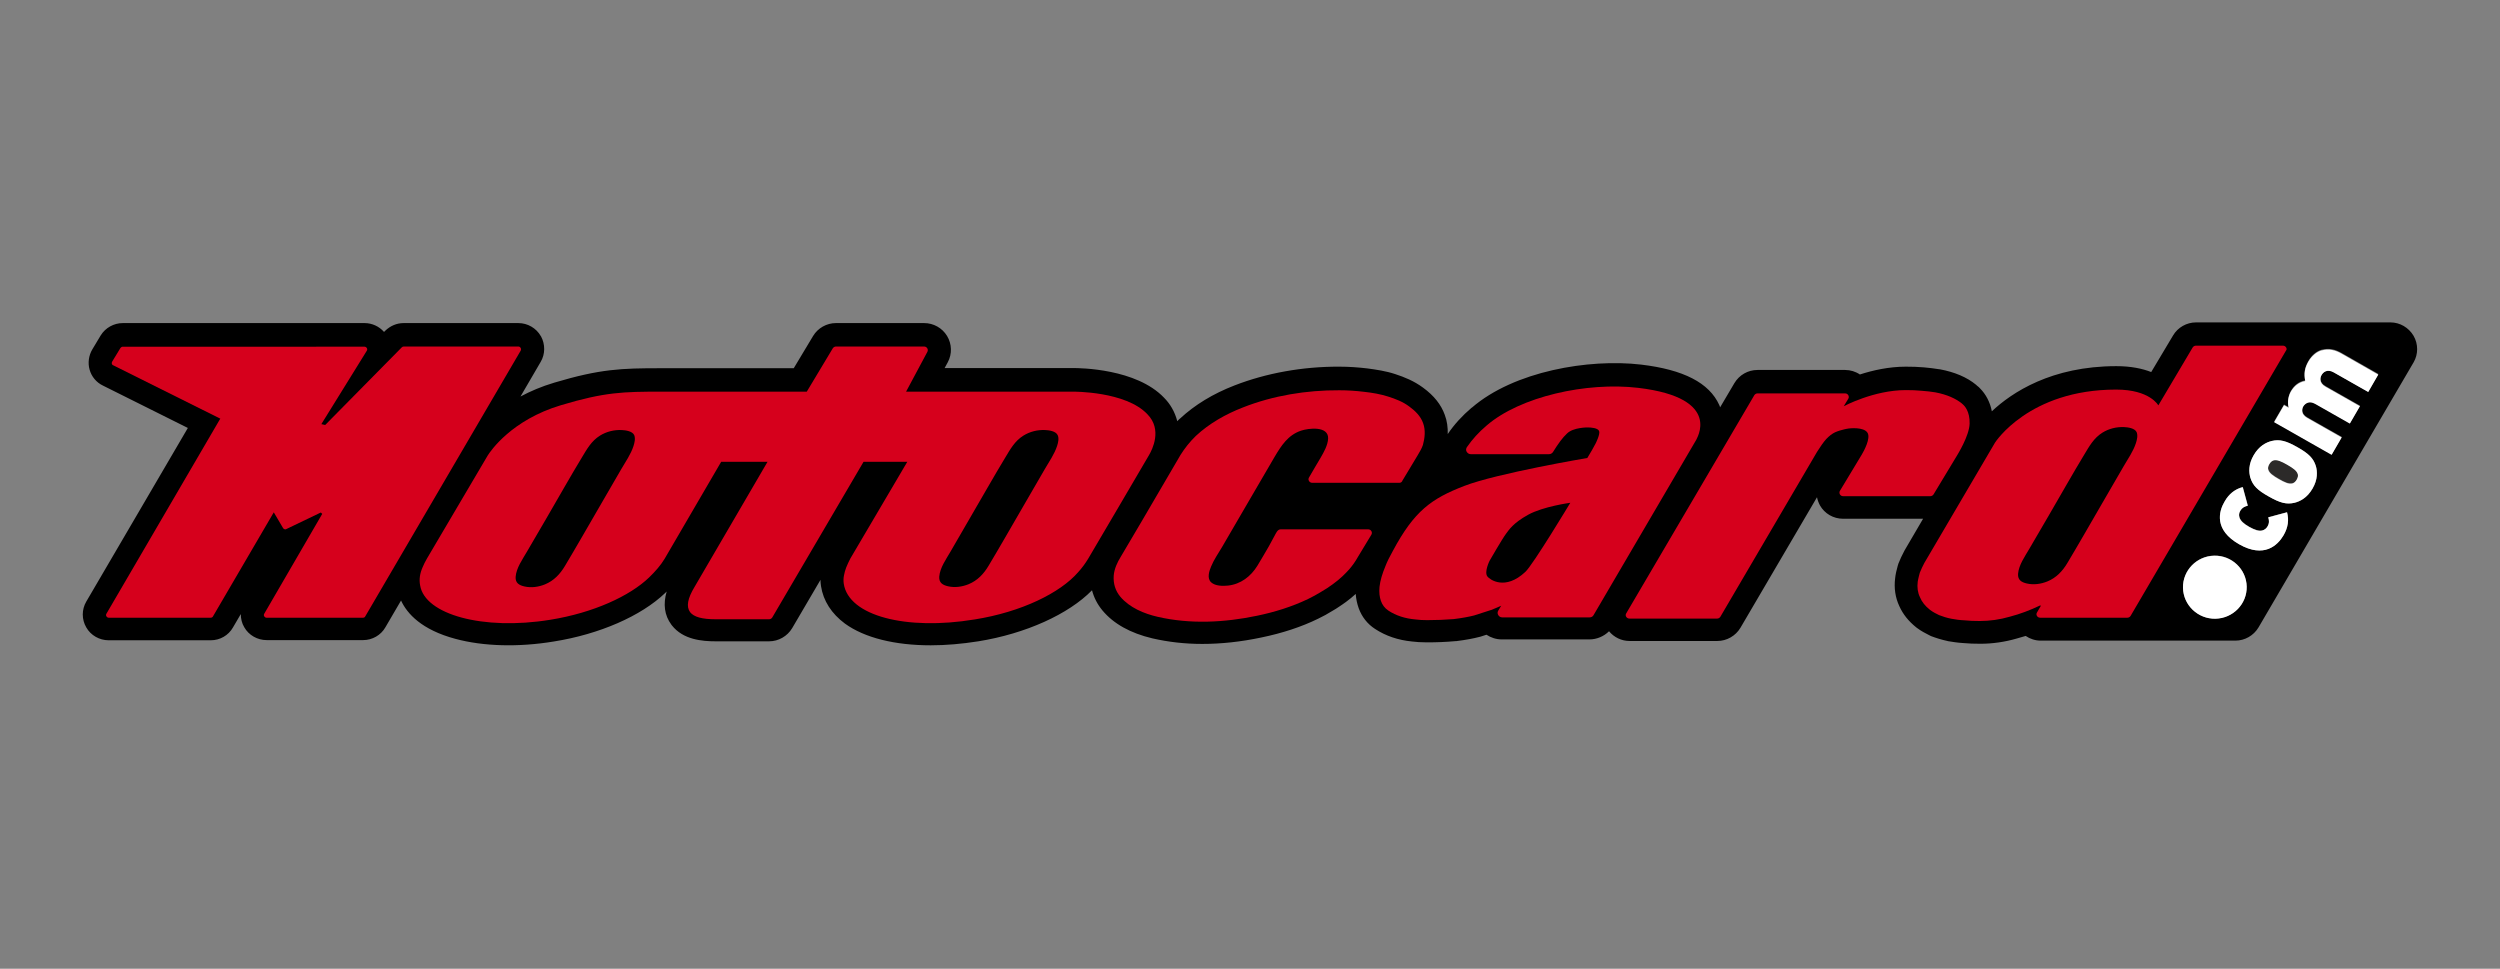
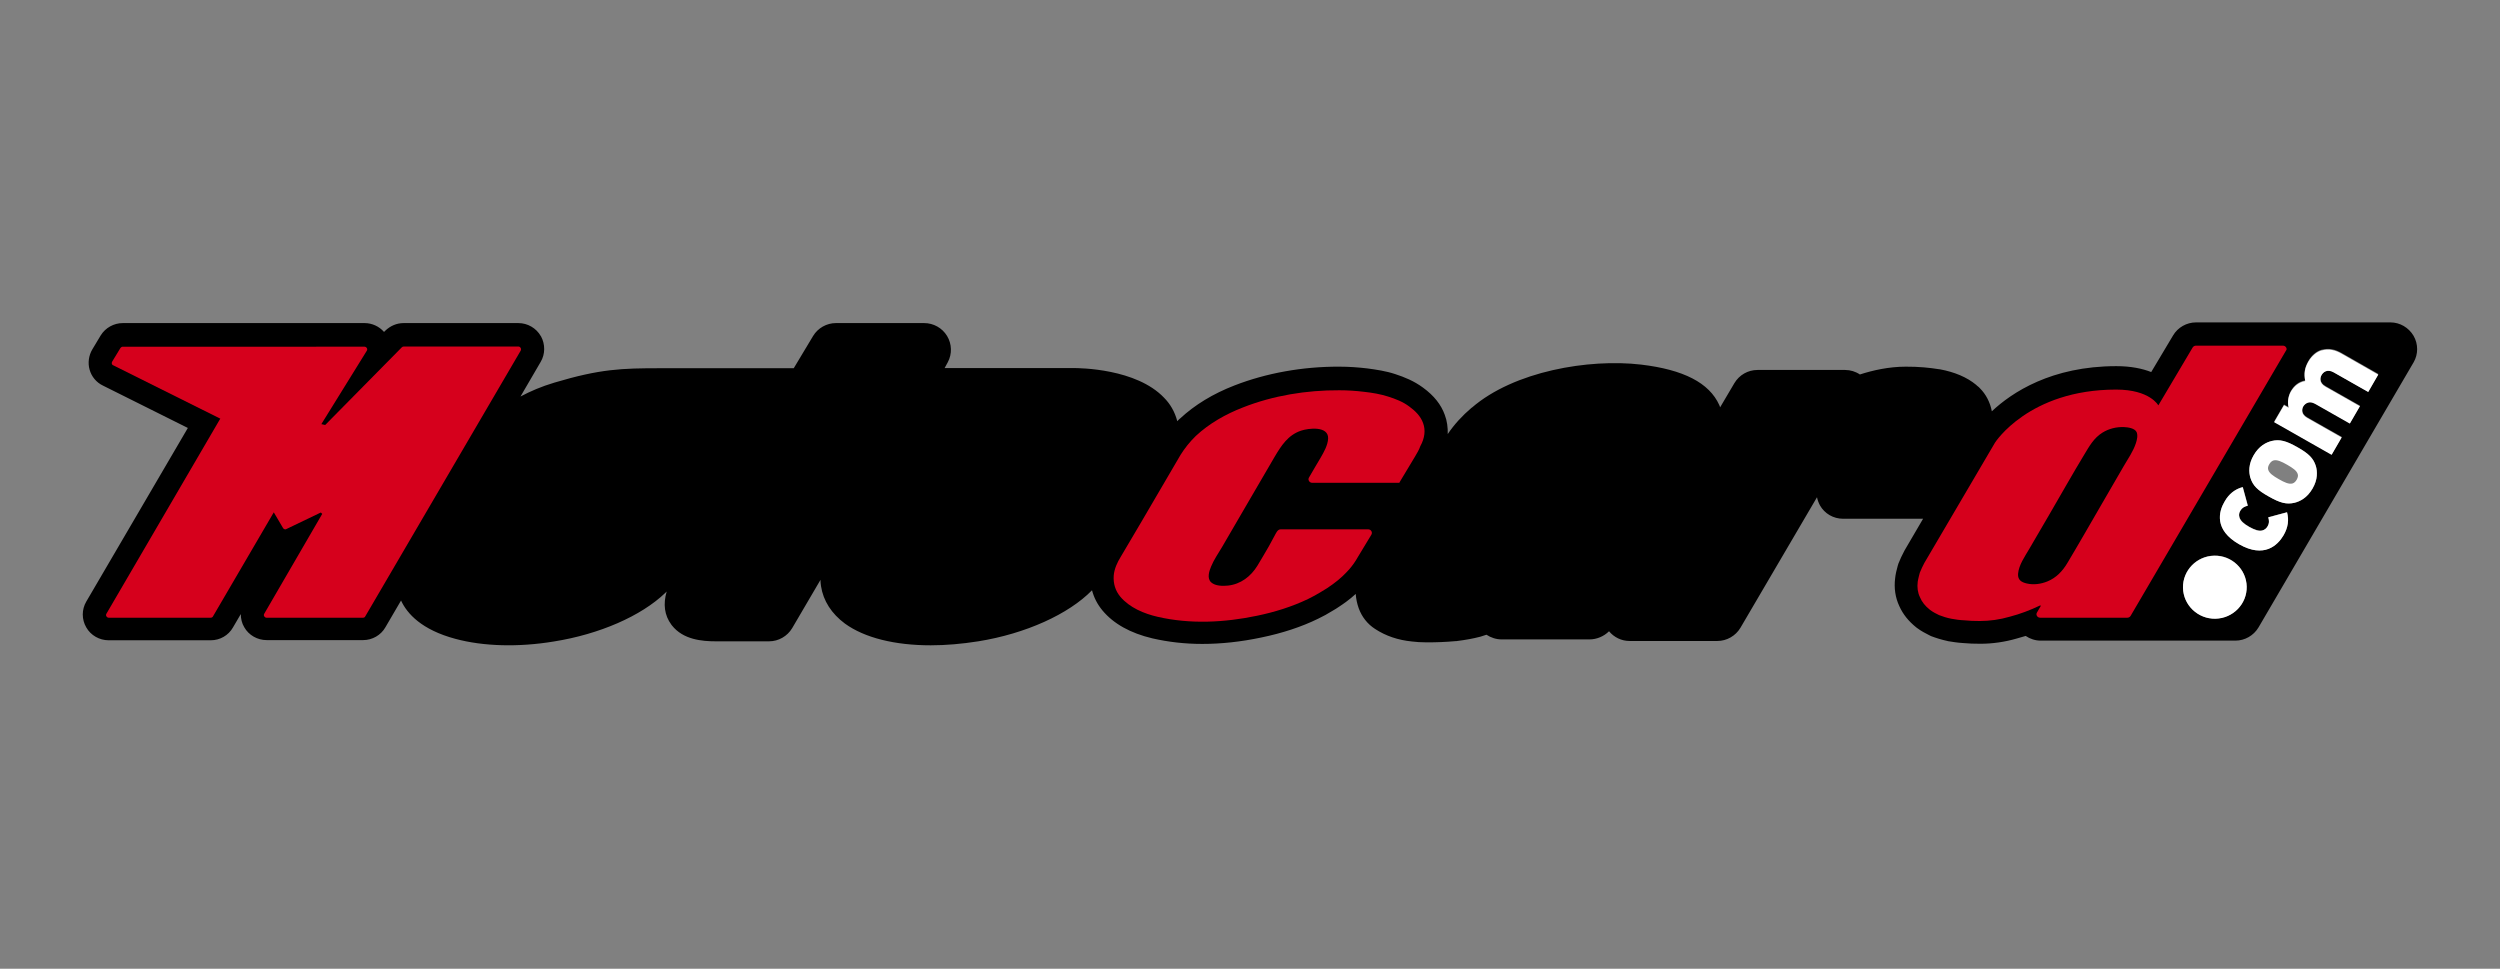
<svg xmlns="http://www.w3.org/2000/svg" id="Capa_1" x="0px" y="0px" viewBox="0 0 1440 558" xml:space="preserve">
  <rect x="0" y="0" width="1440" height="558" fill="#808080" stroke="none" />
  <g id="Positiu">
    <g>
      <g>
        <g>
-           <path fill="#2C2A29" d="M1317.5,267.5c-3.3-1.9-5.7-3-7.8-2.5c-1,0.3-1.8,0.9-2.5,2.2c-0.7,1.2-0.9,2.3-0.6,3.2      c0.6,2,2.8,3.5,6.1,5.4c3.3,1.9,5.7,3,7.8,2.5c1-0.3,1.8-0.9,2.5-2.2c0.7-1.2,0.9-2.3,0.6-3.2      C1323,270.9,1320.8,269.4,1317.5,267.5z" />
          <path d="M1390.2,193.4L1390.2,193.4c-2.8-4.7-7.8-7.7-13.3-7.7h-61.2c-0.2,0-0.4,0-0.6,0h-50.2c-5.4,0-10.5,2.9-13.2,7.5      l-12.6,21.1c-5.1-2-11.7-3.4-20.1-3.4c-37.4,0-60.2,15.2-71.7,26c-1-5.2-3.4-9.8-6.9-13.3c-0.3-0.4-0.7-0.7-1.7-1.5l-0.4-0.4      c-5.3-4.4-12.4-7.4-21-9l-0.2,0c-2.8-0.5-5.9-0.8-8.9-1.1c-3.4-0.3-6.8-0.4-10.4-0.4l-0.1,0c-9.7,0-19,2.1-26.4,4.5      c-2.5-1.7-5.5-2.6-8.5-2.6h-50.5c-5.5,0-10.5,2.9-13.3,7.6l-8.2,13.9c-0.2-0.4-0.3-0.9-0.5-1.3c-5.8-12.8-20.6-20.4-45.1-23.3      l0,0l0,0c-30-3.5-73.1,3.8-97.4,24.8l-0.1,0c-5.5,4.7-10,9.6-13.8,15.2c0,0,0,0.1,0,0.1c0.1-3.9-0.4-7.7-1.7-11.1      c-2.1-5.9-6.2-11.1-12.5-15.7c-5.3-3.9-10.8-6.1-16-7.8c-5.4-1.8-11-2.6-16.2-3.3c-5.2-0.6-10.5-1-16-1      c-21.2-0.1-42.1,3.7-60.4,10.8c-12.4,4.8-22.9,11.2-31.3,19l-0.4,0.3c-0.4,0.4-0.9,0.9-1.3,1.3c-1.4-5.5-4.2-10.1-7.6-13.5      c-16-16.8-48.4-17.1-52.4-17.1h-74l1.8-3.3c2.6-4.8,2.4-10.6-0.4-15.2c-2.8-4.6-7.8-7.4-13.2-7.4h-50.8      c-5.3,0-10.4,2.8-13.2,7.5l-11.1,18.5h-76.6c-22.7,0-34.8,0.4-61.3,8.3c-7.4,2.2-13.9,5-19.5,8l11.6-19.9      c2.7-4.5,2.7-10.2,0.2-14.8l-0.1-0.1c-2.6-4.6-7.6-7.5-12.9-7.5h-66.1c-4,0-7.7,1.6-10.6,4.4l-0.7,0.7      c-2.8-3.2-6.9-5.1-11.2-5.1H70.7c-5.1,0-10,2.7-12.7,7.1l-4.8,8c-2.1,3.5-2.7,7.9-1.6,11.7c1.1,4,3.9,7.4,7.7,9.2l48.9,24.4      l-58.5,100c-2.7,4.6-2.7,10.3,0,14.9c2.6,4.6,7.6,7.4,12.9,7.4h58.8c5.3,0,10.2-2.8,12.8-7.4l4.5-7.7c0,2.6,0.6,5.3,2,7.6      c2.6,4.6,7.6,7.4,12.9,7.4h55.6c5.2,0,10.2-2.8,12.8-7.4l9-15.4c3.5,7.6,11.9,16.9,31.4,22.1c16,4.3,36.1,4.9,56.6,1.5      c26.4-4.2,50.3-14.7,64.1-27.9l0,0c0.3-0.3,0.6-0.6,0.9-0.9c-2.1,7.3-1.3,13.7,2.7,19.1l0.3,0.4c6.5,8.3,17.5,9.2,25.3,9.2H443      c5.4,0,10.5-2.9,13.3-7.6l16.3-27.8c0,1.2,0.1,2.4,0.3,3.6c1.3,8.5,6.1,15.9,13.8,21.6c11.3,8.2,28.8,12.5,49.4,12.5      c8.7,0,17.9-0.8,27.4-2.3c27.3-4.4,52-15.6,65.5-29.4c1.1,4.2,3.1,8.1,6,11.6c6.4,7.7,16.1,13.1,28.8,16.1      c9.1,2.1,18.7,3.2,28.7,3.2c10.8,0,22.2-1.2,34-3.7c12.1-2.5,23.1-6.1,32.7-10.8c2.9-1.4,5.7-2.9,8.2-4.5c1.5-0.8,2.8-1.7,4-2.5      c1.3-0.9,2.6-1.7,3.9-2.7c2-1.5,3.9-3,5.6-4.6c0.2,2.9,0.8,5.7,1.7,8.2l0,0c1.8,5,5.1,9.2,9.5,12c6.1,4,13.2,6.4,21.2,7.2      c2.4,0.3,5.2,0.5,8.5,0.5c5.6,0,11.1-0.2,16.4-0.7l0.5,0c5.6-0.7,9.9-1.5,13.7-2.5l0.4-0.1c1.2-0.4,2.3-0.7,3.4-1.1      c2.6,1.7,5.6,2.7,8.8,2.7h50.5c4.3,0,8.4-1.8,11.3-4.7c2.9,3.5,7.2,5.6,11.8,5.6h50.6c5.4,0,10.5-2.9,13.3-7.6l44.1-75.2      c0.3,1.6,0.9,3.2,1.7,4.7c2.7,4.8,7.8,7.7,13.3,7.7h46.1l-10.7,18.3l-0.2,0.4c-1.2,2.2-2.3,4.6-3.3,7.1l-0.4,1.3      c-0.6,2.1-1.3,5-1.5,7.2c-0.7,5.6,0.1,11.1,2.4,16c2.1,4.7,5.3,8.7,9.8,12.3l0.4,0.3c2.4,1.8,4.9,3.1,7.1,4.2l1,0.5      c2.9,1.1,6.1,2.1,9.4,2.8l0.3,0.1c2.5,0.4,5.4,0.9,8.8,1.1c3,0.3,6.4,0.4,9.9,0.4c7,0,14-1,20.9-3c1.7-0.5,3.5-1,5.2-1.5      c2.5,1.7,5.5,2.7,8.7,2.7h50.3c0.2,0,0.4,0,0.6,0h61.2c5.4,0,10.5-2.9,13.3-7.6l89.4-152.8      C1392.9,204.1,1393,198.2,1390.2,193.4z M1276.1,356.3c-10.1,0.2-18.5-7.8-18.7-17.8c-0.2-10,7.9-18.3,18-18.5      c10.1-0.2,18.5,7.8,18.7,17.8C1294.3,347.9,1286.2,356.1,1276.1,356.3z M1315.3,308.3c-3.3,5.7-11.1,13.4-25.6,5.1      c-13.2-7.5-12.1-17-9.2-22.9l1.9-3.3c2.5-3.6,5.7-5.7,9.5-6.7l2.9,10.7c-2,0.5-3.4,1.3-4.3,2.9c-0.8,1.3-0.9,2.5-0.5,3.9      c0.6,1.9,2.4,3.6,5.6,5.4c3.2,1.8,5.6,2.5,7.5,2.1c1.4-0.4,2.3-1,3.1-2.4c1-1.6,0.9-3.1,0.4-5.2l10.8-2.9      C1318.5,299.3,1318,303.7,1315.3,308.3z M1332.1,281.4c-3.1,5.3-7.2,7.4-10.4,8.2c-4.6,1-8.3,0.1-14.8-3.6      c-6.5-3.7-9.2-6.4-10.6-10.8c-1-3.2-1.2-7.7,1.9-13c3.1-5.3,7.2-7.4,10.4-8.2c4.6-1,8.3-0.1,14.8,3.6c6.5,3.7,9.2,6.4,10.6,10.9      C1334.9,271.5,1335.2,276,1332.1,281.4z M1364.1,225.7l-19.9-11.3c-3.8-2.2-6.1,0.1-6.9,1.4c-0.8,1.3-1.6,4.5,2.2,6.6l19.9,11.3      l-5.8,10l-19.9-11.3c-3.8-2.2-6.1,0.1-6.9,1.4c-0.8,1.3-1.6,4.5,2.2,6.6l19.9,11.3l-5.8,10l-33.2-18.9l5.7-9.8l2.7,1.5      c-0.9-3.2-0.2-6.8,1.3-9.4c1.9-3.2,4.5-5.3,8.2-6c-0.9-4.3-0.3-7.5,1.9-11.3c1.8-3.1,4.6-5.5,7.4-6.3c4.5-1.2,8.1-0.2,11.6,1.8      l21.2,12.1L1364.1,225.7z" />
        </g>
        <g>
          <path fill="#D6001C" d="M299.9,202c0.3-0.5,0.3-1.1,0-1.6c-0.3-0.5-0.8-0.8-1.3-0.8h-66.1c-0.4,0-0.8,0.2-1.1,0.5l-44.1,44.7      l-2.2-0.5l26.2-42.3c0.3-0.5,0.3-1.1,0-1.5c-0.3-0.5-0.8-0.8-1.3-0.8H70.7c-0.5,0-1,0.3-1.3,0.7l-4.8,7.9      c-0.2,0.4-0.3,0.8-0.2,1.2c0.1,0.4,0.4,0.8,0.8,0.9l61.4,30.6l0.3,0.1L61.3,353.5c-0.3,0.5-0.3,1.1,0,1.5      c0.3,0.5,0.8,0.8,1.3,0.8h58.8c0.5,0,1.1-0.3,1.3-0.8l35-59.9l5.3,9c0.3,0.5,0.8,0.8,1.3,0.8c0.2,0,0.5,0,0.7-0.2l19.8-9.5      l0.8,0.8l-33.4,57.5c-0.3,0.5-0.3,1.1,0,1.5c0.3,0.5,0.8,0.8,1.3,0.8h55.6c0.6,0,1.1-0.3,1.3-0.8L299.9,202z" />
-           <path fill="#D6001C" d="M819.7,243.7c-1.4-4-4.6-7.1-7.9-9.5c-3.7-2.8-7.9-4.4-12.3-5.8c-4.4-1.4-9.1-2.2-13.7-2.7      c-4.8-0.6-9.6-0.9-14.4-0.9c-18.8-0.1-38,3-55.5,9.9c-9.8,3.8-19.4,9.2-27.1,16.4c-3.6,3.5-6.4,7.1-8.8,10.9l-22.4,38.3      l-12.1,20.5c-1.8,2.9-3.7,6.8-4,10.8c-0.3,4.5,0.9,8.6,3.8,12.1c5.3,6.3,13.7,9.8,21.6,11.6c18.6,4.3,38.4,3.3,57-0.6      c10.2-2.1,20.2-5.2,29.6-9.7c2.5-1.2,5-2.6,7.3-4c1.2-0.7,2.4-1.5,3.6-2.2c1.1-0.7,2.2-1.5,3.3-2.3c2.1-1.5,4-3.1,5.6-4.6      c1.4-1.3,2.6-2.6,3.8-3.9c2-2.3,3.6-4.6,5-7.1l7.8-12.9c0.2-0.3,0.3-0.7,0.3-1.1c0-0.3-0.1-0.5-0.2-0.8c0-0.1-0.1-0.2-0.1-0.2      c-0.4-0.6-1-1-1.8-1h-50.5c-1.8,0-2.7,2.4-3.5,3.8c-1.1,1.9-2.1,4-3.2,5.9c-2.2,3.7-4.3,7.5-6.6,11.2c-3.8,6.2-9.6,10.7-17,11.5      c-3,0.3-7.3,0.3-9.7-1.9c-2.5-2.3-1.1-6.5,0-9.1c1.6-3.9,4.1-7.5,6.3-11.2c5.7-9.7,11.3-19.4,17-29.2      c4.4-7.6,8.9-15.3,13.3-22.8c3.8-6.4,7.7-12.5,15.1-15c4.3-1.5,16-2.9,15.7,4.5c-0.2,3.9-2.4,7.7-4.3,11      c-2.1,3.6-4.3,7.2-6.4,10.9c-0.5,0.8-0.9,1.5-0.4,2.4c0.3,0.7,1.1,1.2,1.9,1.2h50.2c0.6,0,1.1-0.2,1.5-0.7      c0.1-0.1,0.2-0.2,0.2-0.3c0,0,0,0,0-0.1l8.9-14.8c1.1-1.9,2.3-3.8,3-5.9C820.7,252.3,821.2,247.7,819.7,243.7z" />
+           <path fill="#D6001C" d="M819.7,243.7c-1.4-4-4.6-7.1-7.9-9.5c-3.7-2.8-7.9-4.4-12.3-5.8c-4.4-1.4-9.1-2.2-13.7-2.7      c-4.8-0.6-9.6-0.9-14.4-0.9c-18.8-0.1-38,3-55.5,9.9c-9.8,3.8-19.4,9.2-27.1,16.4c-3.6,3.5-6.4,7.1-8.8,10.9l-22.4,38.3      l-12.1,20.5c-1.8,2.9-3.7,6.8-4,10.8c-0.3,4.5,0.9,8.6,3.8,12.1c5.3,6.3,13.7,9.8,21.6,11.6c18.6,4.3,38.4,3.3,57-0.6      c10.2-2.1,20.2-5.2,29.6-9.7c2.5-1.2,5-2.6,7.3-4c1.2-0.7,2.4-1.5,3.6-2.2c1.1-0.7,2.2-1.5,3.3-2.3c2.1-1.5,4-3.1,5.6-4.6      c1.4-1.3,2.6-2.6,3.8-3.9c2-2.3,3.6-4.6,5-7.1l7.8-12.9c0.2-0.3,0.3-0.7,0.3-1.1c0-0.3-0.1-0.5-0.2-0.8c0-0.1-0.1-0.2-0.1-0.2      c-0.4-0.6-1-1-1.8-1h-50.5c-1.8,0-2.7,2.4-3.5,3.8c-1.1,1.9-2.1,4-3.2,5.9c-2.2,3.7-4.3,7.5-6.6,11.2c-3.8,6.2-9.6,10.7-17,11.5      c-3,0.3-7.3,0.3-9.7-1.9c-2.5-2.3-1.1-6.5,0-9.1c1.6-3.9,4.1-7.5,6.3-11.2c5.7-9.7,11.3-19.4,17-29.2      c4.4-7.6,8.9-15.3,13.3-22.8c3.8-6.4,7.7-12.5,15.1-15c4.3-1.5,16-2.9,15.7,4.5c-0.2,3.9-2.4,7.7-4.3,11      c-2.1,3.6-4.3,7.2-6.4,10.9c-0.5,0.8-0.9,1.5-0.4,2.4c0.3,0.7,1.1,1.2,1.9,1.2h50.2c0.1-0.1,0.2-0.2,0.2-0.3c0,0,0,0,0-0.1l8.9-14.8c1.1-1.9,2.3-3.8,3-5.9C820.7,252.3,821.2,247.7,819.7,243.7z" />
          <path fill="#D6001C" d="M1316.8,200.1c-0.4-0.6-1-1-1.8-1h-50.2c-0.7,0-1.4,0.4-1.8,1l-19.8,33.4c0,0-4.8-9.1-24.3-9.1      c-50.4,0-69.8,30.6-69.8,30.6l-40.7,69.3c-0.9,1.7-1.8,3.6-2.6,5.6c0,0-1,3.7-1.2,5.2c-0.4,3.2,0,6.3,1.3,8.9      c1.1,2.7,3,5.1,5.8,7.3c1.6,1.2,3.5,2.2,5.2,3l0,0c2,0.8,4.5,1.6,7.1,2.1c2.3,0.4,4.7,0.8,7.4,0.9c2.7,0.3,5.7,0.4,8.9,0.4      c5.8,0,11.6-0.8,17.4-2.5c5.8-1.5,11.6-3.7,17.5-6.5l0.3,0.3l-2.2,3.8c-0.4,0.6-0.4,1.4,0,2c0.4,0.6,1,1,1.8,1h50.3      c0.7,0,1.4-0.4,1.8-1l89.5-152.8C1317.2,201.5,1317.2,200.7,1316.8,200.1z M1230.3,255.2c-1.5,4.7-4.6,9.1-7.1,13.4      c-3.6,6.3-7.3,12.5-10.9,18.8c-4.1,7-8.1,14-12.1,20.9c-3.1,5.3-6.2,10.7-9.4,16c-2.8,4.7-6.4,8.5-11.5,10.6      c-3.7,1.5-7.9,2.1-11.8,1.2c-3.1-0.7-5.3-2-5.1-5.5c0.4-5.2,3.9-10,6.5-14.5c7.4-12.6,14.7-25.2,22-37.9      c3.2-5.5,6.3-10.9,9.6-16.3c2.9-4.8,5.5-9.6,10.5-12.7c3.7-2.3,8.1-3.4,12.5-3.2c2.2,0.1,6.1,0.6,7.2,2.9      C1231.5,250.9,1230.9,253.3,1230.3,255.2z" />
-           <path fill="#D6001C" d="M660.9,238.6c-12.5-13.3-42.8-13-42.8-13h-96.2l12.3-23c0.3-0.6,0.3-1.4-0.1-2c-0.4-0.6-1-1-1.8-1h-50.8      c-0.7,0-1.4,0.4-1.8,1l-15,25h-84.1c-21.4,0-32.2,0.2-57.5,7.8c-28.4,8.5-40.5,26.3-42.2,29c-0.1,0.1-34.9,59.2-34.9,59.2      c-1.1,1.8-1.9,3.6-2.6,5.2c-1.5,3.4-2.1,6.9-1.4,10.4c2.7,16.7,36.1,26.1,74.9,19.8c24.9-4,45.9-13.7,57-24.4c0,0,0,0,0,0      c3.6-3.5,6.6-6.9,8.9-10.7l32.6-55.9h26.7l-42,72c-4.1,6.8-4.9,11.4-2.6,14.6c2.2,2.8,6.9,4.1,14.8,4.1H443c0.7,0,1.4-0.4,1.8-1      l52.6-89.7h25.2l-32.8,55.7c-0.9,1.7-1.7,3.5-2.4,5.2c-0.6,1.5-1,3.1-1.3,4.7c0,0,0,0,0,0c-0.3,1.5-0.3,3.1-0.1,4.6      c2.8,18.6,36,27.1,75.4,20.6c27-4.3,49.3-15.3,59.6-27.2c2.2-2.4,4.1-5,5.8-7.8c0,0,34.9-59.3,35-59.6      C663.7,259,669.6,247.4,660.9,238.6z M364.9,256.9c-1.5,4.7-4.6,9.1-7.1,13.4c-3.6,6.3-7.3,12.5-10.9,18.8      c-4.1,7-8.1,14-12.1,20.9c-3.1,5.3-6.2,10.7-9.4,16c-2.8,4.7-6.4,8.5-11.5,10.6c-3.7,1.5-7.9,2.1-11.8,1.2      c-3.1-0.7-5.3-2-5.1-5.5c0.4-5.2,3.9-10,6.5-14.5c7.4-12.6,14.7-25.2,22-37.9c3.2-5.5,6.3-10.9,9.6-16.3      c2.9-4.8,5.5-9.6,10.5-12.7c3.7-2.3,8.1-3.4,12.5-3.2c2.2,0.1,6.1,0.6,7.2,2.9C366.1,252.6,365.5,255,364.9,256.9z M569.4,279.9      c3.2-5.5,6.3-10.9,9.6-16.3c2.9-4.8,5.5-9.6,10.5-12.7c3.7-2.3,8.1-3.4,12.5-3.2c2.2,0.1,6.1,0.6,7.2,2.9      c0.9,1.9,0.3,4.3-0.3,6.2c-1.5,4.7-4.6,9.1-7.1,13.4c-3.6,6.3-7.3,12.5-10.9,18.8c-4.1,7-8.1,14-12.1,20.9      c-3.1,5.3-6.2,10.7-9.4,16c-2.8,4.7-6.4,8.5-11.5,10.6c-3.7,1.5-7.9,2.1-11.8,1.2c-3.1-0.7-5.3-2-5.1-5.5      c0.4-5.2,3.9-10,6.5-14.5C554.8,305.1,562.1,292.5,569.4,279.9z" />
-           <path fill="#D6001C" d="M1134.5,244c0.2-7.2-3.1-10.3-3.6-10.8c-0.1-0.1-0.5-0.5-1-0.9c-3.4-2.7-8.3-5-15.1-6.3      c-2.3-0.4-5.1-0.7-7.8-0.9c-2.9-0.3-5.9-0.4-9.2-0.4c0,0,0,0-0.1,0c-18.4,0-35.7,9.3-35.7,9.3l2.6-4.3c0.4-0.6,0.4-1.4,0-2.1      c-0.4-0.6-1-1-1.8-1h-50.5c-0.7,0-1.4,0.4-1.8,1l-73.8,125.7c-0.4,0.6-0.4,1.4,0,2c0.4,0.6,1.1,1,1.8,1h50.6      c0.7,0,1.4-0.4,1.8-1l55.7-95c2-3.2,3.7-5.6,5.3-7.4c1.7-1.8,3.4-3.1,5.1-3.9c1.8-0.8,3.6-1.3,5.3-1.7c0,0,1.7-0.4,2.6-0.5v0      c0.1,0,8.6-1.1,10.8,2.5c1.9,3.2-2.1,10.5-3.3,12.5c0,0,0,0,0,0l-12.6,20.9c-0.4,0.6-0.4,1.4,0,2.1c0.4,0.6,1,1,1.8,1h50.3      c0.7,0,1.4-0.4,1.8-1l0.3-0.5l0,0l13.4-22.2C1127.3,262.2,1134.3,251.2,1134.5,244z" />
-           <path fill="#D6001C" d="M943.6,223.4C943.6,223.4,943.6,223.4,943.6,223.4L943.6,223.4c-29.7-3.5-68,5-87.3,21.7c0,0,0,0,0,0      c-4.6,3.9-8.3,8-11.4,12.5c-0.5,0.8-0.6,1.8-0.1,2.6c0.5,0.8,1.3,1.4,2.3,1.4h45.2c0.9,0,1.7-0.5,2.2-1.2      c1.6-2.5,2.9-4.6,4.3-6.4c1.2-1.6,2.5-3.1,3.8-4.3c3.6-3.6,11.9-3.5,11.9-3.5c2,0,5.9,0.3,6.6,2.1c0.7,1.8-2,7.1-2,7.1      c-1.3,2.5-2.9,5.3-4.8,8.4c0,0-52,8.8-70.9,16.1c-18.9,7.3-28.8,14.4-41.1,37.4c0,0,0,0,0,0c-1.9,3.4-3.3,6.2-4.3,8.8      c-1.8,4.3-3,8.3-3.4,11.9c-0.3,3.3,0,5.8,0.8,8.1l0,0c0.8,2.3,2.2,4.2,4.3,5.6c4.4,2.9,9.7,4.6,15.6,5.1c0,0,0,0,0,0      c2,0.3,4.5,0.4,6.8,0.4c5.1,0,10.2-0.2,15.2-0.6c4.9-0.6,8.6-1.3,11.8-2.1c3.8-1.2,6.9-2.2,9.6-3.1l0.1,0c2.1-0.8,4-1.7,5.9-2.5      l-1.7,2.8c-0.5,0.8-0.5,1.8,0,2.6c0.5,0.8,1.3,1.3,2.2,1.3h50.5c0.9,0,1.8-0.5,2.2-1.3l59.1-100.9      C976.7,253.4,993.2,229.3,943.6,223.4z M878.6,329.4c-11.6,10.9-20.5,4.5-21.9,2.6c-1.9-2.6,1.3-9,1.3-9s7.3-12.7,9.5-15.6      c1.6-2.1,4-6.1,12.7-10.9c8.7-4.8,24.3-6.9,24.3-6.9S883.1,325.2,878.6,329.4z" />
        </g>
      </g>
      <path fill="#FFFFFF" d="M1275.4,320.1c-10.1,0.2-18.2,8.5-18,18.5c0.2,10,8.6,18,18.7,17.8c10.1-0.2,18.2-8.5,18-18.5    C1293.9,327.9,1285.5,319.9,1275.4,320.1 M1306.5,298c0.6,2,0.6,3.5-0.4,5.2c-0.8,1.3-1.7,2-3.1,2.4c-1.9,0.5-4.3-0.3-7.5-2.1    c-3.2-1.8-5-3.5-5.6-5.4c-0.4-1.4-0.3-2.5,0.5-3.9c1-1.7,2.3-2.4,4.3-2.9l-2.9-10.7c-4.3,1.1-7.9,3.8-10.5,8.4    c-3.3,5.7-6.1,16.2,8.4,24.5c14.5,8.3,22.3,0.5,25.6-5.1c2.7-4.6,3.2-9,2-13.3L1306.5,298z M1323.3,257.6    c-6.5-3.7-10.2-4.7-14.8-3.6c-3.2,0.8-7.3,2.8-10.4,8.2c-3.1,5.3-2.8,9.9-1.9,13c1.4,4.5,4.1,7.2,10.6,10.8    c6.5,3.7,10.2,4.7,14.8,3.6c3.2-0.8,7.3-2.8,10.4-8.2c3.1-5.3,2.8-9.9,1.9-13C1332.5,264,1329.9,261.3,1323.3,257.6 M1322.9,276.3    c-0.7,1.2-1.5,1.9-2.5,2.2c-2,0.5-4.5-0.6-7.8-2.5c-3.3-1.9-5.5-3.4-6.1-5.4c-0.3-1-0.1-2,0.6-3.2c0.7-1.2,1.5-1.9,2.5-2.2    c2-0.5,4.5,0.6,7.8,2.5c3.3,1.9,5.5,3.4,6.1,5.4C1323.8,274,1323.6,275,1322.9,276.3 M1344.2,214.5l19.9,11.3l5.8-10l-21.2-12.1    c-3.5-2-7.1-3-11.6-1.8c-2.8,0.8-5.6,3.2-7.4,6.3c-2.2,3.8-2.7,7-1.9,11.3c-3.7,0.7-6.3,2.8-8.2,6c-1.5,2.6-2.2,6.2-1.3,9.4    l-2.7-1.5l-5.7,9.8L1343,262l5.8-10l-19.9-11.3c-3.8-2.2-3-5.3-2.2-6.6c0.8-1.3,3.1-3.6,6.9-1.4l19.9,11.3l5.8-10l-19.9-11.3    c-3.8-2.2-3-5.3-2.2-6.6C1338,214.6,1340.3,212.3,1344.2,214.5" />
    </g>
  </g>
</svg>